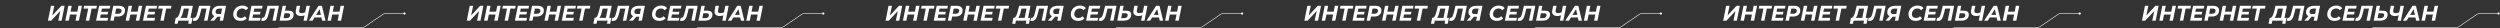
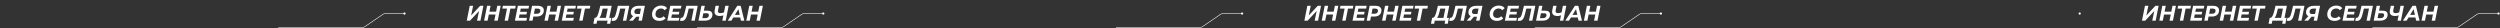
<svg xmlns="http://www.w3.org/2000/svg" width="4723" height="53" viewBox="0 0 4723 53" fill="none">
  <rect x="0" y="0" width="4723" height="53" fill="#333333" stroke="none" />
-   <path d="M1673.01 39L1678.61 11H1685.01L1681.29 29.24L1698.29 11H1704.45L1698.85 39H1692.45L1696.21 20.8L1679.17 39H1673.01ZM1730.62 11H1737.1L1731.5 39H1725.02L1730.62 11ZM1712.34 39H1705.82L1711.42 11H1717.94L1712.34 39ZM1727.82 27.52H1714.18L1715.26 22.04H1728.9L1727.82 27.52ZM1744.56 39L1749.32 14.8L1750.48 16.28H1740.2L1741.24 11H1765.52L1764.48 16.28H1753.96L1755.72 14.8L1750.96 39H1744.56ZM1773.31 22.28H1786.79L1785.79 27.32H1772.31L1773.31 22.28ZM1771.47 33.8H1786.75L1785.67 39H1763.99L1769.59 11H1790.75L1789.67 16.2H1774.99L1771.47 33.8ZM1790.74 39L1796.34 11H1807.66C1811.15 11 1813.85 11.773 1815.74 13.32C1817.66 14.84 1818.62 16.973 1818.62 19.72C1818.62 22.067 1818.07 24.12 1816.98 25.88C1815.89 27.613 1814.31 28.947 1812.26 29.88C1810.23 30.813 1807.82 31.28 1805.02 31.28H1795.94L1799.38 28.32L1797.26 39H1790.74ZM1799.22 29.08L1796.94 26H1805.3C1807.43 26 1809.09 25.52 1810.26 24.56C1811.46 23.573 1812.06 22.147 1812.06 20.28C1812.06 18.92 1811.61 17.92 1810.7 17.28C1809.79 16.613 1808.51 16.28 1806.86 16.28H1798.98L1802.42 13.12L1799.22 29.08ZM1844.61 11H1851.09L1845.49 39H1839.01L1844.61 11ZM1826.33 39H1819.81L1825.41 11H1831.93L1826.33 39ZM1841.81 27.52H1828.17L1829.25 22.04H1842.89L1841.81 27.52ZM1861.82 22.28H1875.3L1874.3 27.32H1860.82L1861.82 22.28ZM1859.98 33.8H1875.26L1874.18 39H1852.5L1858.1 11H1879.26L1878.18 16.2H1863.5L1859.98 33.8ZM1885.46 39L1890.22 14.8L1891.38 16.28H1881.1L1882.14 11H1906.42L1905.38 16.28H1894.86L1896.62 14.8L1891.86 39H1885.46ZM1935.33 36.12L1939.29 16.28H1929.73L1928.69 20.6C1928.29 22.333 1927.87 23.973 1927.41 25.52C1926.99 27.04 1926.52 28.427 1926.01 29.68C1925.51 30.933 1924.93 32 1924.29 32.88C1923.68 33.76 1922.99 34.387 1922.21 34.76L1915.05 33.72C1916.01 33.747 1916.89 33.4 1917.69 32.68C1918.49 31.96 1919.21 30.96 1919.85 29.68C1920.52 28.373 1921.12 26.853 1921.65 25.12C1922.21 23.387 1922.73 21.52 1923.21 19.52L1925.25 11H1946.77L1941.73 36.12H1935.33ZM1912.17 44.8L1914.41 33.72H1946.17L1943.93 44.8H1937.93L1939.09 39H1919.33L1918.17 44.8H1912.17ZM1949.7 39.48C1949.14 39.48 1948.6 39.44 1948.1 39.36C1947.59 39.28 1947.06 39.173 1946.5 39.04L1947.98 33.6C1948.32 33.68 1948.68 33.72 1949.06 33.72C1950.07 33.72 1950.95 33.36 1951.7 32.64C1952.44 31.92 1953.14 30.733 1953.78 29.08C1954.44 27.4 1955.1 25.16 1955.74 22.36L1958.46 11H1979.98L1974.38 39H1967.98L1972.82 14.8L1973.98 16.28H1961.62L1963.3 14.72L1961.34 23.04C1960.62 26.133 1959.88 28.733 1959.14 30.84C1958.42 32.92 1957.6 34.6 1956.7 35.88C1955.82 37.133 1954.8 38.053 1953.66 38.64C1952.51 39.2 1951.19 39.48 1949.7 39.48ZM1997.49 39L1999.25 30.16L2000.57 31.56H1992.89C1989.72 31.56 1987.26 30.813 1985.53 29.32C1983.82 27.827 1982.97 25.76 1982.97 23.12C1982.97 20.64 1983.57 18.507 1984.77 16.72C1985.97 14.907 1987.64 13.507 1989.77 12.52C1991.93 11.507 1994.42 11 1997.25 11H2009.49L2003.89 39H1997.49ZM1979.69 39L1988.69 28.96H1995.53L1986.85 39H1979.69ZM1999.69 28.08L2002.37 14.6L2003.61 16.28H1996.49C1995.05 16.28 1993.82 16.52 1992.81 17C1991.8 17.48 1991.01 18.187 1990.45 19.12C1989.92 20.027 1989.65 21.12 1989.65 22.4C1989.65 23.707 1990.04 24.707 1990.81 25.4C1991.58 26.093 1992.76 26.44 1994.33 26.44H2001.57L1999.69 28.08ZM2036.83 39.48C2033.98 39.48 2031.51 38.973 2029.43 37.96C2027.38 36.92 2025.79 35.493 2024.67 33.68C2023.55 31.84 2022.99 29.72 2022.99 27.32C2022.99 24.947 2023.4 22.733 2024.23 20.68C2025.08 18.627 2026.27 16.853 2027.79 15.36C2029.34 13.84 2031.16 12.653 2033.27 11.8C2035.4 10.947 2037.78 10.52 2040.39 10.52C2042.9 10.52 2045.11 10.947 2047.03 11.8C2048.95 12.653 2050.4 13.88 2051.39 15.48L2046.71 19.32C2045.99 18.253 2045.07 17.44 2043.95 16.88C2042.83 16.32 2041.5 16.04 2039.95 16.04C2038.38 16.04 2036.95 16.32 2035.67 16.88C2034.39 17.413 2033.28 18.187 2032.35 19.2C2031.44 20.187 2030.75 21.347 2030.27 22.68C2029.79 24.013 2029.55 25.427 2029.55 26.92C2029.55 28.333 2029.86 29.573 2030.47 30.64C2031.08 31.68 2031.98 32.493 2033.15 33.08C2034.32 33.667 2035.74 33.96 2037.39 33.96C2038.83 33.96 2040.18 33.707 2041.43 33.2C2042.68 32.667 2043.82 31.84 2044.83 30.72L2048.67 34.64C2047.2 36.347 2045.46 37.587 2043.43 38.36C2041.43 39.107 2039.23 39.48 2036.83 39.48ZM2061.16 22.28H2074.64L2073.64 27.32H2060.16L2061.16 22.28ZM2059.32 33.8H2074.6L2073.52 39H2051.84L2057.44 11H2078.6L2077.52 16.2H2062.84L2059.32 33.8ZM2079.03 39.48C2078.47 39.48 2077.94 39.44 2077.43 39.36C2076.93 39.28 2076.39 39.173 2075.83 39.04L2077.31 33.6C2077.66 33.68 2078.02 33.72 2078.39 33.72C2079.41 33.72 2080.29 33.36 2081.03 32.64C2081.78 31.92 2082.47 30.733 2083.11 29.08C2083.78 27.4 2084.43 25.16 2085.07 22.36L2087.79 11H2109.31L2103.71 39H2097.31L2102.15 14.8L2103.31 16.28H2090.95L2092.63 14.72L2090.67 23.04C2089.95 26.133 2089.22 28.733 2088.47 30.84C2087.75 32.92 2086.94 34.6 2086.03 35.88C2085.15 37.133 2084.14 38.053 2082.99 38.64C2081.85 39.2 2080.53 39.48 2079.03 39.48ZM2127.79 20.2C2134 20.2 2137.11 22.747 2137.11 27.84C2137.11 30.08 2136.55 32.04 2135.43 33.72C2134.31 35.4 2132.71 36.707 2130.63 37.64C2128.57 38.547 2126.16 39 2123.39 39H2110.75L2116.35 11H2122.75L2120.91 20.2H2127.79ZM2123.95 34.2C2125.25 34.2 2126.39 33.973 2127.35 33.52C2128.33 33.04 2129.09 32.373 2129.63 31.52C2130.16 30.667 2130.43 29.68 2130.43 28.56C2130.43 27.307 2130.07 26.4 2129.35 25.84C2128.65 25.28 2127.53 25 2125.99 25H2119.95L2118.11 34.2H2123.95ZM2159.02 28.64C2157.5 29.2 2156.09 29.613 2154.78 29.88C2153.5 30.12 2152.32 30.24 2151.22 30.24C2147.38 30.24 2144.6 29.307 2142.86 27.44C2141.16 25.547 2140.65 22.907 2141.34 19.52L2143.02 11H2149.42L2147.74 19.28C2147.37 21.2 2147.57 22.613 2148.34 23.52C2149.12 24.4 2150.41 24.84 2152.22 24.84C2153.56 24.84 2154.84 24.68 2156.06 24.36C2157.32 24.04 2158.49 23.613 2159.58 23.08L2159.02 28.64ZM2155.82 39L2161.42 11H2167.82L2162.22 39H2155.82ZM2166.02 39L2184.1 11H2190.54L2197.42 39H2190.94L2185.5 14.2H2188.06L2172.94 39H2166.02ZM2173.5 33L2176.14 28.08H2190.58L2191.34 33H2173.5ZM2225.94 11H2232.42L2226.82 39H2220.34L2225.94 11ZM2207.66 39H2201.14L2206.74 11H2213.26L2207.66 39ZM2223.14 27.52H2209.5L2210.58 22.04H2224.22L2223.14 27.52Z" fill="white" />
  <path d="M2108.25 52.361H2265.66C2267.68 52.361 2269.64 51.753 2271.31 50.617L2305.7 27.105C2307.36 25.969 2309.33 25.361 2311.34 25.361H2347.75" stroke="white" />
  <circle cx="2346.56" cy="25.555" r="2.055" fill="white" />
  <path d="M2464.22 39L2469.82 11H2476.22L2472.5 29.24L2489.5 11H2495.66L2490.06 39H2483.66L2487.42 20.8L2470.38 39H2464.22ZM2521.83 11H2528.31L2522.71 39H2516.23L2521.83 11ZM2503.55 39H2497.03L2502.63 11H2509.15L2503.55 39ZM2519.03 27.52H2505.39L2506.47 22.04H2520.11L2519.03 27.52ZM2535.76 39L2540.52 14.8L2541.68 16.28H2531.4L2532.44 11H2556.72L2555.68 16.28H2545.16L2546.92 14.8L2542.16 39H2535.76ZM2564.51 22.28H2577.99L2576.99 27.32H2563.51L2564.51 22.28ZM2562.67 33.8H2577.95L2576.87 39H2555.19L2560.79 11H2581.95L2580.87 16.2H2566.19L2562.67 33.8ZM2581.95 39L2587.55 11H2598.87C2602.36 11 2605.05 11.773 2606.95 13.32C2608.87 14.84 2609.83 16.973 2609.83 19.72C2609.83 22.067 2609.28 24.12 2608.19 25.88C2607.09 27.613 2605.52 28.947 2603.47 29.88C2601.44 30.813 2599.03 31.28 2596.23 31.28H2587.15L2590.59 28.32L2588.47 39H2581.95ZM2590.43 29.08L2588.15 26H2596.51C2598.64 26 2600.29 25.52 2601.47 24.56C2602.67 23.573 2603.27 22.147 2603.27 20.28C2603.27 18.92 2602.81 17.92 2601.91 17.28C2601 16.613 2599.72 16.28 2598.07 16.28H2590.19L2593.63 13.12L2590.43 29.08ZM2635.81 11H2642.29L2636.69 39H2630.21L2635.81 11ZM2617.53 39H2611.01L2616.61 11H2623.13L2617.53 39ZM2633.01 27.52H2619.37L2620.45 22.04H2634.09L2633.01 27.52ZM2653.03 22.28H2666.51L2665.51 27.32H2652.03L2653.03 22.28ZM2651.19 33.8H2666.47L2665.39 39H2643.71L2649.31 11H2670.47L2669.39 16.2H2654.71L2651.19 33.8ZM2676.66 39L2681.42 14.8L2682.58 16.28H2672.3L2673.34 11H2697.62L2696.58 16.28H2686.06L2687.82 14.8L2683.06 39H2676.66ZM2726.54 36.12L2730.5 16.28H2720.94L2719.9 20.6C2719.5 22.333 2719.07 23.973 2718.62 25.52C2718.19 27.04 2717.73 28.427 2717.22 29.68C2716.71 30.933 2716.14 32 2715.5 32.88C2714.89 33.76 2714.19 34.387 2713.42 34.76L2706.26 33.72C2707.22 33.747 2708.1 33.4 2708.9 32.68C2709.7 31.96 2710.42 30.96 2711.06 29.68C2711.73 28.373 2712.33 26.853 2712.86 25.12C2713.42 23.387 2713.94 21.52 2714.42 19.52L2716.46 11H2737.98L2732.94 36.12H2726.54ZM2703.38 44.8L2705.62 33.72H2737.38L2735.14 44.8H2729.14L2730.3 39H2710.54L2709.38 44.8H2703.38ZM2740.9 39.48C2740.34 39.48 2739.81 39.44 2739.3 39.36C2738.8 39.28 2738.26 39.173 2737.7 39.04L2739.18 33.6C2739.53 33.68 2739.89 33.72 2740.26 33.72C2741.28 33.72 2742.16 33.36 2742.9 32.64C2743.65 31.92 2744.34 30.733 2744.98 29.08C2745.65 27.4 2746.3 25.16 2746.94 22.36L2749.66 11H2771.18L2765.58 39H2759.18L2764.02 14.8L2765.18 16.28H2752.82L2754.5 14.72L2752.54 23.04C2751.82 26.133 2751.09 28.733 2750.34 30.84C2749.62 32.92 2748.81 34.6 2747.9 35.88C2747.02 37.133 2746.01 38.053 2744.86 38.64C2743.72 39.2 2742.4 39.48 2740.9 39.48ZM2788.7 39L2790.46 30.16L2791.78 31.56H2784.1C2780.92 31.56 2778.47 30.813 2776.74 29.32C2775.03 27.827 2774.18 25.76 2774.18 23.12C2774.18 20.64 2774.78 18.507 2775.98 16.72C2777.18 14.907 2778.84 13.507 2780.98 12.52C2783.14 11.507 2785.63 11 2788.46 11H2800.7L2795.1 39H2788.7ZM2770.9 39L2779.9 28.96H2786.74L2778.06 39H2770.9ZM2790.9 28.08L2793.58 14.6L2794.82 16.28H2787.7C2786.26 16.28 2785.03 16.52 2784.02 17C2783 17.48 2782.22 18.187 2781.66 19.12C2781.12 20.027 2780.86 21.12 2780.86 22.4C2780.86 23.707 2781.24 24.707 2782.02 25.4C2782.79 26.093 2783.96 26.44 2785.54 26.44H2792.78L2790.9 28.08ZM2828.04 39.48C2825.18 39.48 2822.72 38.973 2820.64 37.96C2818.58 36.92 2817 35.493 2815.88 33.68C2814.76 31.84 2814.2 29.72 2814.2 27.32C2814.2 24.947 2814.61 22.733 2815.44 20.68C2816.29 18.627 2817.48 16.853 2819 15.36C2820.54 13.84 2822.37 12.653 2824.48 11.8C2826.61 10.947 2828.98 10.52 2831.6 10.52C2834.1 10.52 2836.32 10.947 2838.24 11.8C2840.16 12.653 2841.61 13.88 2842.6 15.48L2837.92 19.32C2837.2 18.253 2836.28 17.44 2835.16 16.88C2834.04 16.32 2832.7 16.04 2831.16 16.04C2829.58 16.04 2828.16 16.32 2826.88 16.88C2825.6 17.413 2824.49 18.187 2823.56 19.2C2822.65 20.187 2821.96 21.347 2821.48 22.68C2821 24.013 2820.76 25.427 2820.76 26.92C2820.76 28.333 2821.06 29.573 2821.68 30.64C2822.29 31.68 2823.18 32.493 2824.36 33.08C2825.53 33.667 2826.94 33.96 2828.6 33.96C2830.04 33.96 2831.38 33.707 2832.64 33.2C2833.89 32.667 2835.02 31.84 2836.04 30.72L2839.88 34.64C2838.41 36.347 2836.66 37.587 2834.64 38.36C2832.64 39.107 2830.44 39.48 2828.04 39.48ZM2852.36 22.28H2865.84L2864.84 27.32H2851.36L2852.36 22.28ZM2850.52 33.8H2865.8L2864.72 39H2843.04L2848.64 11H2869.8L2868.72 16.2H2854.04L2850.52 33.8ZM2870.24 39.48C2869.68 39.48 2869.14 39.44 2868.64 39.36C2868.13 39.28 2867.6 39.173 2867.04 39.04L2868.52 33.6C2868.86 33.68 2869.22 33.72 2869.6 33.72C2870.61 33.72 2871.49 33.36 2872.24 32.64C2872.98 31.92 2873.68 30.733 2874.32 29.08C2874.98 27.4 2875.64 25.16 2876.28 22.36L2879 11H2900.52L2894.92 39H2888.52L2893.36 14.8L2894.52 16.28H2882.16L2883.84 14.72L2881.88 23.04C2881.16 26.133 2880.42 28.733 2879.68 30.84C2878.96 32.92 2878.14 34.6 2877.24 35.88C2876.36 37.133 2875.34 38.053 2874.2 38.64C2873.05 39.2 2871.73 39.48 2870.24 39.48ZM2918.99 20.2C2925.2 20.2 2928.31 22.747 2928.31 27.84C2928.31 30.08 2927.75 32.04 2926.63 33.72C2925.51 35.4 2923.91 36.707 2921.83 37.64C2919.78 38.547 2917.36 39 2914.59 39H2901.95L2907.55 11H2913.95L2912.11 20.2H2918.99ZM2915.15 34.2C2916.46 34.2 2917.59 33.973 2918.55 33.52C2919.54 33.04 2920.3 32.373 2920.83 31.52C2921.36 30.667 2921.63 29.68 2921.63 28.56C2921.63 27.307 2921.27 26.4 2920.55 25.84C2919.86 25.28 2918.74 25 2917.19 25H2911.15L2909.31 34.2H2915.15ZM2950.23 28.64C2948.71 29.2 2947.29 29.613 2945.99 29.88C2944.71 30.12 2943.52 30.24 2942.43 30.24C2938.59 30.24 2935.8 29.307 2934.07 27.44C2932.36 25.547 2931.85 22.907 2932.55 19.52L2934.23 11H2940.63L2938.95 19.28C2938.57 21.2 2938.77 22.613 2939.55 23.52C2940.32 24.4 2941.61 24.84 2943.43 24.84C2944.76 24.84 2946.04 24.68 2947.27 24.36C2948.52 24.04 2949.69 23.613 2950.79 23.08L2950.23 28.64ZM2947.03 39L2952.63 11H2959.03L2953.43 39H2947.03ZM2957.23 39L2975.31 11H2981.75L2988.63 39H2982.15L2976.71 14.2H2979.27L2964.15 39H2957.23ZM2964.71 33L2967.35 28.08H2981.79L2982.55 33H2964.71ZM3017.14 11H3023.62L3018.02 39H3011.54L3017.14 11ZM2998.86 39H2992.34L2997.94 11H3004.46L2998.86 39ZM3014.34 27.52H3000.7L3001.78 22.04H3015.42L3014.34 27.52Z" fill="white" />
  <path d="M2899.46 52.361H3056.87C3058.88 52.361 3060.85 51.753 3062.51 50.617L3096.91 27.105C3098.57 25.969 3100.54 25.361 3102.55 25.361H3138.96" stroke="white" />
  <circle cx="3137.76" cy="25.555" r="2.055" fill="white" />
-   <path d="M3255.42 39L3261.02 11H3267.42L3263.7 29.24L3280.7 11H3286.86L3281.26 39H3274.86L3278.62 20.8L3261.58 39H3255.42ZM3313.03 11H3319.51L3313.91 39H3307.43L3313.03 11ZM3294.75 39H3288.23L3293.83 11H3300.35L3294.75 39ZM3310.23 27.52H3296.59L3297.67 22.04H3311.31L3310.23 27.52ZM3326.97 39L3331.73 14.8L3332.89 16.28H3322.61L3323.65 11H3347.93L3346.89 16.28H3336.37L3338.13 14.8L3333.37 39H3326.97ZM3355.72 22.28H3369.2L3368.2 27.32H3354.72L3355.72 22.28ZM3353.88 33.8H3369.16L3368.08 39H3346.4L3352 11H3373.16L3372.08 16.2H3357.4L3353.88 33.8ZM3373.15 39L3378.75 11H3390.07C3393.56 11 3396.26 11.773 3398.15 13.32C3400.07 14.84 3401.03 16.973 3401.03 19.72C3401.03 22.067 3400.48 24.12 3399.39 25.88C3398.3 27.613 3396.72 28.947 3394.67 29.88C3392.64 30.813 3390.23 31.28 3387.43 31.28H3378.35L3381.79 28.32L3379.67 39H3373.15ZM3381.63 29.08L3379.35 26H3387.71C3389.84 26 3391.5 25.52 3392.67 24.56C3393.87 23.573 3394.47 22.147 3394.47 20.28C3394.47 18.92 3394.02 17.92 3393.11 17.28C3392.2 16.613 3390.92 16.28 3389.27 16.28H3381.39L3384.83 13.12L3381.63 29.08ZM3427.02 11H3433.5L3427.9 39H3421.42L3427.02 11ZM3408.74 39H3402.22L3407.82 11H3414.34L3408.74 39ZM3424.22 27.52H3410.58L3411.66 22.04H3425.3L3424.22 27.52ZM3444.23 22.28H3457.71L3456.71 27.32H3443.23L3444.23 22.28ZM3442.39 33.8H3457.67L3456.59 39H3434.91L3440.51 11H3461.67L3460.59 16.2H3445.91L3442.39 33.8ZM3467.87 39L3472.63 14.8L3473.79 16.28H3463.51L3464.55 11H3488.83L3487.79 16.28H3477.27L3479.03 14.8L3474.27 39H3467.87ZM3517.74 36.12L3521.7 16.28H3512.14L3511.1 20.6C3510.7 22.333 3510.28 23.973 3509.82 25.52C3509.4 27.04 3508.93 28.427 3508.42 29.68C3507.92 30.933 3507.34 32 3506.7 32.88C3506.09 33.76 3505.4 34.387 3504.62 34.76L3497.46 33.72C3498.42 33.747 3499.3 33.4 3500.1 32.68C3500.9 31.96 3501.62 30.96 3502.26 29.68C3502.93 28.373 3503.53 26.853 3504.06 25.12C3504.62 23.387 3505.14 21.52 3505.62 19.52L3507.66 11H3529.18L3524.14 36.12H3517.74ZM3494.58 44.8L3496.82 33.72H3528.58L3526.34 44.8H3520.34L3521.5 39H3501.74L3500.58 44.8H3494.58ZM3532.11 39.48C3531.55 39.48 3531.01 39.44 3530.51 39.36C3530 39.28 3529.47 39.173 3528.91 39.04L3530.39 33.6C3530.73 33.68 3531.09 33.72 3531.47 33.72C3532.48 33.72 3533.36 33.36 3534.11 32.64C3534.85 31.92 3535.55 30.733 3536.19 29.08C3536.85 27.4 3537.51 25.16 3538.15 22.36L3540.87 11H3562.39L3556.79 39H3550.39L3555.23 14.8L3556.39 16.28H3544.03L3545.71 14.72L3543.75 23.04C3543.03 26.133 3542.29 28.733 3541.55 30.84C3540.83 32.92 3540.01 34.6 3539.11 35.88C3538.23 37.133 3537.21 38.053 3536.07 38.64C3534.92 39.2 3533.6 39.48 3532.11 39.48ZM3579.9 39L3581.66 30.16L3582.98 31.56H3575.3C3572.13 31.56 3569.67 30.813 3567.94 29.32C3566.23 27.827 3565.38 25.76 3565.38 23.12C3565.38 20.64 3565.98 18.507 3567.18 16.72C3568.38 14.907 3570.05 13.507 3572.18 12.52C3574.34 11.507 3576.83 11 3579.66 11H3591.9L3586.3 39H3579.9ZM3562.1 39L3571.1 28.96H3577.94L3569.26 39H3562.1ZM3582.1 28.08L3584.78 14.6L3586.02 16.28H3578.9C3577.46 16.28 3576.23 16.52 3575.22 17C3574.21 17.48 3573.42 18.187 3572.86 19.12C3572.33 20.027 3572.06 21.12 3572.06 22.4C3572.06 23.707 3572.45 24.707 3573.22 25.4C3573.99 26.093 3575.17 26.44 3576.74 26.44H3583.98L3582.1 28.08ZM3619.24 39.48C3616.39 39.48 3613.92 38.973 3611.84 37.96C3609.79 36.92 3608.2 35.493 3607.08 33.68C3605.96 31.84 3605.4 29.72 3605.4 27.32C3605.4 24.947 3605.81 22.733 3606.64 20.68C3607.49 18.627 3608.68 16.853 3610.2 15.36C3611.75 13.84 3613.57 12.653 3615.68 11.8C3617.81 10.947 3620.19 10.52 3622.8 10.52C3625.31 10.52 3627.52 10.947 3629.44 11.8C3631.36 12.653 3632.81 13.88 3633.8 15.48L3629.12 19.32C3628.4 18.253 3627.48 17.44 3626.36 16.88C3625.24 16.32 3623.91 16.04 3622.36 16.04C3620.79 16.04 3619.36 16.32 3618.08 16.88C3616.8 17.413 3615.69 18.187 3614.76 19.2C3613.85 20.187 3613.16 21.347 3612.68 22.68C3612.2 24.013 3611.96 25.427 3611.96 26.92C3611.96 28.333 3612.27 29.573 3612.88 30.64C3613.49 31.68 3614.39 32.493 3615.56 33.08C3616.73 33.667 3618.15 33.96 3619.8 33.96C3621.24 33.96 3622.59 33.707 3623.84 33.2C3625.09 32.667 3626.23 31.84 3627.24 30.72L3631.08 34.64C3629.61 36.347 3627.87 37.587 3625.84 38.36C3623.84 39.107 3621.64 39.48 3619.24 39.48ZM3643.57 22.28H3657.05L3656.05 27.32H3642.57L3643.57 22.28ZM3641.73 33.8H3657.01L3655.93 39H3634.25L3639.85 11H3661.01L3659.93 16.2H3645.25L3641.73 33.8ZM3661.44 39.48C3660.88 39.48 3660.35 39.44 3659.84 39.36C3659.34 39.28 3658.8 39.173 3658.24 39.04L3659.72 33.6C3660.07 33.68 3660.43 33.72 3660.8 33.72C3661.82 33.72 3662.7 33.36 3663.44 32.64C3664.19 31.92 3664.88 30.733 3665.52 29.08C3666.19 27.4 3666.84 25.16 3667.48 22.36L3670.2 11H3691.72L3686.12 39H3679.72L3684.56 14.8L3685.72 16.28H3673.36L3675.04 14.72L3673.08 23.04C3672.36 26.133 3671.63 28.733 3670.88 30.84C3670.16 32.92 3669.35 34.6 3668.44 35.88C3667.56 37.133 3666.55 38.053 3665.4 38.64C3664.26 39.2 3662.94 39.48 3661.44 39.48ZM3710.2 20.2C3716.41 20.2 3719.52 22.747 3719.52 27.84C3719.52 30.08 3718.96 32.04 3717.84 33.72C3716.72 35.4 3715.12 36.707 3713.04 37.64C3710.98 38.547 3708.57 39 3705.8 39H3693.16L3698.76 11H3705.16L3703.32 20.2H3710.2ZM3706.36 34.2C3707.66 34.2 3708.8 33.973 3709.76 33.52C3710.74 33.04 3711.5 32.373 3712.04 31.52C3712.57 30.667 3712.84 29.68 3712.84 28.56C3712.84 27.307 3712.48 26.4 3711.76 25.84C3711.06 25.28 3709.94 25 3708.4 25H3702.36L3700.52 34.2H3706.36ZM3741.43 28.64C3739.91 29.2 3738.5 29.613 3737.19 29.88C3735.91 30.12 3734.73 30.24 3733.63 30.24C3729.79 30.24 3727.01 29.307 3725.27 27.44C3723.57 25.547 3723.06 22.907 3723.75 19.52L3725.43 11H3731.83L3730.15 19.28C3729.78 21.2 3729.98 22.613 3730.75 23.52C3731.53 24.4 3732.82 24.84 3734.63 24.84C3735.97 24.84 3737.25 24.68 3738.47 24.36C3739.73 24.04 3740.9 23.613 3741.99 23.08L3741.43 28.64ZM3738.23 39L3743.83 11H3750.23L3744.63 39H3738.23ZM3748.43 39L3766.51 11H3772.95L3779.83 39H3773.35L3767.91 14.2H3770.47L3755.35 39H3748.43ZM3755.91 33L3758.55 28.08H3772.99L3773.75 33H3755.91ZM3808.35 11H3814.83L3809.23 39H3802.75L3808.35 11ZM3790.07 39H3783.55L3789.15 11H3795.67L3790.07 39ZM3805.55 27.52H3791.91L3792.99 22.04H3806.63L3805.55 27.52Z" fill="white" />
-   <path d="M3690.66 52.361H3848.07C3850.09 52.361 3852.05 51.753 3853.72 50.617L3888.11 27.105C3889.77 25.969 3891.74 25.361 3893.75 25.361H3930.16" stroke="white" />
  <circle cx="3928.97" cy="25.555" r="2.055" fill="white" />
  <path d="M4046.63 39L4052.23 11H4058.63L4054.91 29.24L4071.91 11H4078.07L4072.47 39H4066.07L4069.83 20.8L4052.79 39H4046.63ZM4104.24 11H4110.72L4105.12 39H4098.64L4104.24 11ZM4085.96 39H4079.44L4085.04 11H4091.56L4085.96 39ZM4101.44 27.52H4087.8L4088.88 22.04H4102.52L4101.44 27.52ZM4118.17 39L4122.93 14.8L4124.09 16.28H4113.81L4114.85 11H4139.13L4138.09 16.28H4127.57L4129.33 14.8L4124.57 39H4118.17ZM4146.92 22.28H4160.4L4159.4 27.32H4145.92L4146.92 22.28ZM4145.08 33.8H4160.36L4159.28 39H4137.6L4143.2 11H4164.36L4163.28 16.2H4148.6L4145.08 33.8ZM4164.36 39L4169.96 11H4181.28C4184.77 11 4187.46 11.773 4189.36 13.32C4191.28 14.84 4192.24 16.973 4192.24 19.72C4192.24 22.067 4191.69 24.12 4190.6 25.88C4189.5 27.613 4187.93 28.947 4185.88 29.88C4183.85 30.813 4181.44 31.28 4178.64 31.28H4169.56L4173 28.32L4170.88 39H4164.36ZM4172.84 29.08L4170.56 26H4178.92C4181.05 26 4182.7 25.52 4183.88 24.56C4185.08 23.573 4185.68 22.147 4185.68 20.28C4185.68 18.92 4185.22 17.92 4184.32 17.28C4183.41 16.613 4182.13 16.28 4180.48 16.28H4172.6L4176.04 13.12L4172.84 29.08ZM4218.22 11H4224.7L4219.1 39H4212.62L4218.22 11ZM4199.94 39H4193.42L4199.02 11H4205.54L4199.94 39ZM4215.42 27.52H4201.78L4202.86 22.04H4216.5L4215.42 27.52ZM4235.44 22.28H4248.92L4247.92 27.32H4234.44L4235.44 22.28ZM4233.6 33.8H4248.88L4247.8 39H4226.12L4231.72 11H4252.88L4251.8 16.2H4237.12L4233.6 33.8ZM4259.07 39L4263.83 14.8L4264.99 16.28H4254.71L4255.75 11H4280.03L4278.99 16.28H4268.47L4270.23 14.8L4265.47 39H4259.07ZM4308.95 36.12L4312.91 16.28H4303.35L4302.31 20.6C4301.91 22.333 4301.48 23.973 4301.03 25.52C4300.6 27.04 4300.14 28.427 4299.63 29.68C4299.12 30.933 4298.55 32 4297.91 32.88C4297.3 33.76 4296.6 34.387 4295.83 34.76L4288.67 33.72C4289.63 33.747 4290.51 33.4 4291.31 32.68C4292.11 31.96 4292.83 30.96 4293.47 29.68C4294.14 28.373 4294.74 26.853 4295.27 25.12C4295.83 23.387 4296.35 21.52 4296.83 19.52L4298.87 11H4320.39L4315.35 36.12H4308.95ZM4285.79 44.8L4288.03 33.72H4319.79L4317.55 44.8H4311.55L4312.71 39H4292.95L4291.79 44.8H4285.79ZM4323.31 39.48C4322.75 39.48 4322.22 39.44 4321.71 39.36C4321.21 39.28 4320.67 39.173 4320.11 39.04L4321.59 33.6C4321.94 33.68 4322.3 33.72 4322.67 33.72C4323.69 33.72 4324.57 33.36 4325.31 32.64C4326.06 31.92 4326.75 30.733 4327.39 29.08C4328.06 27.4 4328.71 25.16 4329.35 22.36L4332.07 11H4353.59L4347.99 39H4341.59L4346.43 14.8L4347.59 16.28H4335.23L4336.91 14.72L4334.95 23.04C4334.23 26.133 4333.5 28.733 4332.75 30.84C4332.03 32.92 4331.22 34.6 4330.31 35.88C4329.43 37.133 4328.42 38.053 4327.27 38.64C4326.13 39.2 4324.81 39.48 4323.31 39.48ZM4371.1 39L4372.86 30.16L4374.18 31.56H4366.5C4363.33 31.56 4360.88 30.813 4359.14 29.32C4357.44 27.827 4356.58 25.76 4356.58 23.12C4356.58 20.64 4357.18 18.507 4358.38 16.72C4359.58 14.907 4361.25 13.507 4363.38 12.52C4365.54 11.507 4368.04 11 4370.86 11H4383.1L4377.5 39H4371.1ZM4353.3 39L4362.3 28.96H4369.14L4360.46 39H4353.3ZM4373.3 28.08L4375.98 14.6L4377.22 16.28H4370.1C4368.66 16.28 4367.44 16.52 4366.42 17C4365.41 17.48 4364.62 18.187 4364.06 19.12C4363.53 20.027 4363.26 21.12 4363.26 22.4C4363.26 23.707 4363.65 24.707 4364.42 25.4C4365.2 26.093 4366.37 26.44 4367.94 26.44H4375.18L4373.3 28.08ZM4410.45 39.48C4407.59 39.48 4405.13 38.973 4403.05 37.96C4400.99 36.92 4399.41 35.493 4398.29 33.68C4397.17 31.84 4396.61 29.72 4396.61 27.32C4396.61 24.947 4397.02 22.733 4397.85 20.68C4398.7 18.627 4399.89 16.853 4401.41 15.36C4402.95 13.84 4404.78 12.653 4406.89 11.8C4409.02 10.947 4411.39 10.52 4414.01 10.52C4416.51 10.52 4418.73 10.947 4420.65 11.8C4422.57 12.653 4424.02 13.88 4425.01 15.48L4420.33 19.32C4419.61 18.253 4418.69 17.44 4417.57 16.88C4416.45 16.32 4415.11 16.04 4413.57 16.04C4411.99 16.04 4410.57 16.32 4409.29 16.88C4408.01 17.413 4406.9 18.187 4405.97 19.2C4405.06 20.187 4404.37 21.347 4403.89 22.68C4403.41 24.013 4403.17 25.427 4403.17 26.92C4403.17 28.333 4403.47 29.573 4404.09 30.64C4404.7 31.68 4405.59 32.493 4406.77 33.08C4407.94 33.667 4409.35 33.96 4411.01 33.96C4412.45 33.96 4413.79 33.707 4415.05 33.2C4416.3 32.667 4417.43 31.84 4418.45 30.72L4422.29 34.64C4420.82 36.347 4419.07 37.587 4417.05 38.36C4415.05 39.107 4412.85 39.48 4410.45 39.48ZM4434.77 22.28H4448.25L4447.25 27.32H4433.77L4434.77 22.28ZM4432.93 33.8H4448.21L4447.13 39H4425.45L4431.05 11H4452.21L4451.13 16.2H4436.45L4432.93 33.8ZM4452.65 39.48C4452.09 39.48 4451.55 39.44 4451.05 39.36C4450.54 39.28 4450.01 39.173 4449.45 39.04L4450.93 33.6C4451.27 33.68 4451.63 33.72 4452.01 33.72C4453.02 33.72 4453.9 33.36 4454.65 32.64C4455.39 31.92 4456.09 30.733 4456.73 29.08C4457.39 27.4 4458.05 25.16 4458.69 22.36L4461.41 11H4482.93L4477.33 39H4470.93L4475.77 14.8L4476.93 16.28H4464.57L4466.25 14.72L4464.29 23.04C4463.57 26.133 4462.83 28.733 4462.09 30.84C4461.37 32.92 4460.55 34.6 4459.65 35.88C4458.77 37.133 4457.75 38.053 4456.61 38.64C4455.46 39.2 4454.14 39.48 4452.65 39.48ZM4501.4 20.2C4507.61 20.2 4510.72 22.747 4510.72 27.84C4510.72 30.08 4510.16 32.04 4509.04 33.72C4507.92 35.4 4506.32 36.707 4504.24 37.64C4502.19 38.547 4499.77 39 4497 39H4484.36L4489.96 11H4496.36L4494.52 20.2H4501.4ZM4497.56 34.2C4498.87 34.2 4500 33.973 4500.96 33.52C4501.95 33.04 4502.71 32.373 4503.24 31.52C4503.77 30.667 4504.04 29.68 4504.04 28.56C4504.04 27.307 4503.68 26.4 4502.96 25.84C4502.27 25.28 4501.15 25 4499.6 25H4493.56L4491.72 34.2H4497.56ZM4532.64 28.64C4531.12 29.2 4529.7 29.613 4528.4 29.88C4527.12 30.12 4525.93 30.24 4524.84 30.24C4521 30.24 4518.21 29.307 4516.48 27.44C4514.77 25.547 4514.26 22.907 4514.96 19.52L4516.64 11H4523.04L4521.36 19.28C4520.98 21.2 4521.18 22.613 4521.96 23.52C4522.73 24.4 4524.02 24.84 4525.84 24.84C4527.17 24.84 4528.45 24.68 4529.68 24.36C4530.93 24.04 4532.1 23.613 4533.2 23.08L4532.64 28.64ZM4529.44 39L4535.04 11H4541.44L4535.84 39H4529.44ZM4539.64 39L4557.72 11H4564.16L4571.04 39H4564.56L4559.12 14.2H4561.68L4546.56 39H4539.64ZM4547.12 33L4549.76 28.08H4564.2L4564.96 33H4547.12ZM4599.55 11H4606.03L4600.43 39H4593.95L4599.55 11ZM4581.27 39H4574.75L4580.35 11H4586.87L4581.27 39ZM4596.75 27.52H4583.11L4584.19 22.04H4597.83L4596.75 27.52Z" fill="white" />
  <path d="M4481.87 52.361H4639.28C4641.29 52.361 4643.26 51.753 4644.92 50.617L4679.32 27.105C4680.98 25.969 4682.95 25.361 4684.96 25.361H4721.37" stroke="white" />
  <circle cx="4720.17" cy="25.555" r="2.055" fill="white" />
-   <path d="M90.602 39L96.202 11H102.602L98.882 29.24L115.882 11H122.042L116.442 39H110.042L113.802 20.8L96.762 39H90.602ZM148.214 11H154.694L149.094 39H142.614L148.214 11ZM129.934 39H123.414L129.014 11H135.534L129.934 39ZM145.414 27.52H131.774L132.854 22.04H146.494L145.414 27.52ZM162.149 39L166.909 14.8L168.069 16.28H157.789L158.829 11H183.109L182.069 16.28H171.549L173.309 14.8L168.549 39H162.149ZM190.898 22.28H204.378L203.378 27.32H189.898L190.898 22.28ZM189.058 33.8H204.338L203.258 39H181.578L187.178 11H208.338L207.258 16.2H192.578L189.058 33.8ZM208.332 39L213.932 11H225.252C228.745 11 231.439 11.773 233.332 13.32C235.252 14.84 236.212 16.973 236.212 19.72C236.212 22.067 235.665 24.12 234.572 25.88C233.479 27.613 231.905 28.947 229.852 29.88C227.825 30.813 225.412 31.28 222.612 31.28H213.532L216.972 28.32L214.852 39H208.332ZM216.812 29.08L214.532 26H222.892C225.025 26 226.679 25.52 227.852 24.56C229.052 23.573 229.652 22.147 229.652 20.28C229.652 18.92 229.199 17.92 228.292 17.28C227.385 16.613 226.105 16.28 224.452 16.28H216.572L220.012 13.12L216.812 29.08ZM262.198 11H268.678L263.078 39H256.598L262.198 11ZM243.918 39H237.398L242.998 11H249.518L243.918 39ZM259.398 27.52H245.758L246.838 22.04H260.478L259.398 27.52ZM279.413 22.28H292.893L291.893 27.32H278.413L279.413 22.28ZM277.573 33.8H292.853L291.773 39H270.093L275.693 11H296.853L295.773 16.2H281.093L277.573 33.8ZM303.048 39L307.808 14.8L308.968 16.28H298.688L299.728 11H324.008L322.968 16.28H312.448L314.208 14.8L309.448 39H303.048ZM352.924 36.12L356.884 16.28H347.324L346.284 20.6C345.884 22.333 345.458 23.973 345.004 25.52C344.578 27.04 344.111 28.427 343.604 29.68C343.098 30.933 342.524 32 341.884 32.88C341.271 33.76 340.578 34.387 339.804 34.76L332.644 33.72C333.604 33.747 334.484 33.4 335.284 32.68C336.084 31.96 336.804 30.96 337.444 29.68C338.111 28.373 338.711 26.853 339.244 25.12C339.804 23.387 340.324 21.52 340.804 19.52L342.844 11H364.364L359.324 36.12H352.924ZM329.764 44.8L332.004 33.72H363.764L361.524 44.8H355.524L356.684 39H336.924L335.764 44.8H329.764ZM367.288 39.48C366.728 39.48 366.194 39.44 365.688 39.36C365.181 39.28 364.647 39.173 364.087 39.04L365.567 33.6C365.914 33.68 366.274 33.72 366.648 33.72C367.661 33.72 368.541 33.36 369.288 32.64C370.034 31.92 370.728 30.733 371.368 29.08C372.034 27.4 372.688 25.16 373.328 22.36L376.048 11H397.568L391.968 39H385.568L390.408 14.8L391.568 16.28H379.208L380.888 14.72L378.928 23.04C378.208 26.133 377.474 28.733 376.728 30.84C376.008 32.92 375.194 34.6 374.288 35.88C373.408 37.133 372.394 38.053 371.248 38.64C370.101 39.2 368.781 39.48 367.288 39.48ZM415.081 39L416.841 30.16L418.161 31.56H410.481C407.307 31.56 404.854 30.813 403.121 29.32C401.414 27.827 400.561 25.76 400.561 23.12C400.561 20.64 401.161 18.507 402.361 16.72C403.561 14.907 405.227 13.507 407.361 12.52C409.521 11.507 412.014 11 414.841 11H427.081L421.481 39H415.081ZM397.281 39L406.281 28.96H413.121L404.441 39H397.281ZM417.281 28.08L419.961 14.6L421.201 16.28H414.081C412.641 16.28 411.414 16.52 410.401 17C409.387 17.48 408.601 18.187 408.041 19.12C407.507 20.027 407.241 21.12 407.241 22.4C407.241 23.707 407.627 24.707 408.401 25.4C409.174 26.093 410.347 26.44 411.921 26.44H419.161L417.281 28.08ZM454.421 39.48C451.568 39.48 449.101 38.973 447.021 37.96C444.968 36.92 443.381 35.493 442.261 33.68C441.141 31.84 440.581 29.72 440.581 27.32C440.581 24.947 440.994 22.733 441.821 20.68C442.674 18.627 443.861 16.853 445.381 15.36C446.928 13.84 448.754 12.653 450.861 11.8C452.994 10.947 455.368 10.52 457.981 10.52C460.488 10.52 462.701 10.947 464.621 11.8C466.541 12.653 467.994 13.88 468.981 15.48L464.301 19.32C463.581 18.253 462.661 17.44 461.541 16.88C460.421 16.32 459.088 16.04 457.541 16.04C455.968 16.04 454.541 16.32 453.261 16.88C451.981 17.413 450.874 18.187 449.941 19.2C449.034 20.187 448.341 21.347 447.861 22.68C447.381 24.013 447.141 25.427 447.141 26.92C447.141 28.333 447.448 29.573 448.061 30.64C448.674 31.68 449.568 32.493 450.741 33.08C451.914 33.667 453.328 33.96 454.981 33.96C456.421 33.96 457.768 33.707 459.021 33.2C460.274 32.667 461.408 31.84 462.421 30.72L466.261 34.64C464.794 36.347 463.048 37.587 461.021 38.36C459.021 39.107 456.821 39.48 454.421 39.48ZM478.749 22.28H492.229L491.229 27.32H477.749L478.749 22.28ZM476.909 33.8H492.189L491.109 39H469.429L475.029 11H496.189L495.109 16.2H480.429L476.909 33.8ZM496.623 39.48C496.063 39.48 495.53 39.44 495.023 39.36C494.517 39.28 493.983 39.173 493.423 39.04L494.903 33.6C495.25 33.68 495.61 33.72 495.983 33.72C496.997 33.72 497.877 33.36 498.623 32.64C499.37 31.92 500.063 30.733 500.703 29.08C501.37 27.4 502.023 25.16 502.663 22.36L505.383 11H526.903L521.303 39H514.903L519.743 14.8L520.903 16.28H508.543L510.223 14.72L508.263 23.04C507.543 26.133 506.81 28.733 506.063 30.84C505.343 32.92 504.53 34.6 503.623 35.88C502.743 37.133 501.73 38.053 500.583 38.64C499.437 39.2 498.117 39.48 496.623 39.48ZM545.377 20.2C551.59 20.2 554.697 22.747 554.697 27.84C554.697 30.08 554.137 32.04 553.017 33.72C551.897 35.4 550.297 36.707 548.217 37.64C546.163 38.547 543.75 39 540.977 39H528.337L533.937 11H540.337L538.497 20.2H545.377ZM541.537 34.2C542.843 34.2 543.977 33.973 544.937 33.52C545.923 33.04 546.683 32.373 547.217 31.52C547.75 30.667 548.017 29.68 548.017 28.56C548.017 27.307 547.657 26.4 546.937 25.84C546.243 25.28 545.123 25 543.577 25H537.537L535.697 34.2H541.537ZM576.612 28.64C575.092 29.2 573.679 29.613 572.372 29.88C571.092 30.12 569.906 30.24 568.812 30.24C564.972 30.24 562.186 29.307 560.452 27.44C558.746 25.547 558.239 22.907 558.932 19.52L560.612 11H567.012L565.332 19.28C564.959 21.2 565.159 22.613 565.932 23.52C566.706 24.4 567.999 24.84 569.812 24.84C571.146 24.84 572.426 24.68 573.652 24.36C574.906 24.04 576.079 23.613 577.172 23.08L576.612 28.64ZM573.412 39L579.012 11H585.412L579.812 39H573.412ZM583.613 39L601.693 11H608.133L615.013 39H608.533L603.093 14.2H605.653L590.533 39H583.613ZM591.093 33L593.733 28.08H608.173L608.933 33H591.093ZM643.526 11H650.006L644.406 39H637.926L643.526 11ZM625.246 39H618.726L624.326 11H630.846L625.246 39ZM640.726 27.52H627.086L628.166 22.04H641.806L640.726 27.52Z" fill="white" />
  <path d="M525.844 52.361H683.253C685.266 52.361 687.233 51.753 688.896 50.617L723.292 27.105C724.954 25.969 726.921 25.361 728.935 25.361H765.344" stroke="white" />
  <circle cx="764.149" cy="25.555" r="2.055" fill="white" />
  <path d="M881.807 39L887.407 11H893.807L890.087 29.24L907.087 11H913.247L907.647 39H901.247L905.007 20.8L887.967 39H881.807ZM939.419 11H945.899L940.299 39H933.819L939.419 11ZM921.139 39H914.619L920.219 11H926.739L921.139 39ZM936.619 27.52H922.979L924.059 22.04H937.699L936.619 27.52ZM953.354 39L958.114 14.8L959.274 16.28H948.994L950.034 11H974.314L973.274 16.28H962.754L964.514 14.8L959.754 39H953.354ZM982.103 22.28H995.583L994.583 27.32H981.103L982.103 22.28ZM980.263 33.8H995.543L994.463 39H972.783L978.383 11H999.543L998.463 16.2H983.783L980.263 33.8ZM999.537 39L1005.14 11H1016.46C1019.95 11 1022.64 11.773 1024.54 13.32C1026.46 14.84 1027.42 16.973 1027.42 19.72C1027.42 22.067 1026.87 24.12 1025.78 25.88C1024.68 27.613 1023.11 28.947 1021.06 29.88C1019.03 30.813 1016.62 31.28 1013.82 31.28H1004.74L1008.18 28.32L1006.06 39H999.537ZM1008.02 29.08L1005.74 26H1014.1C1016.23 26 1017.88 25.52 1019.06 24.56C1020.26 23.573 1020.86 22.147 1020.86 20.28C1020.86 18.92 1020.4 17.92 1019.5 17.28C1018.59 16.613 1017.31 16.28 1015.66 16.28H1007.78L1011.22 13.12L1008.02 29.08ZM1053.4 11H1059.88L1054.28 39H1047.8L1053.4 11ZM1035.12 39H1028.6L1034.2 11H1040.72L1035.12 39ZM1050.6 27.52H1036.96L1038.04 22.04H1051.68L1050.6 27.52ZM1070.62 22.28H1084.1L1083.1 27.32H1069.62L1070.62 22.28ZM1068.78 33.8H1084.06L1082.98 39H1061.3L1066.9 11H1088.06L1086.98 16.2H1072.3L1068.78 33.8ZM1094.25 39L1099.01 14.8L1100.17 16.28H1089.89L1090.93 11H1115.21L1114.17 16.28H1103.65L1105.41 14.8L1100.65 39H1094.25ZM1144.13 36.12L1148.09 16.28H1138.53L1137.49 20.6C1137.09 22.333 1136.66 23.973 1136.21 25.52C1135.78 27.04 1135.32 28.427 1134.81 29.68C1134.3 30.933 1133.73 32 1133.09 32.88C1132.48 33.76 1131.78 34.387 1131.01 34.76L1123.85 33.72C1124.81 33.747 1125.69 33.4 1126.49 32.68C1127.29 31.96 1128.01 30.96 1128.65 29.68C1129.32 28.373 1129.92 26.853 1130.45 25.12C1131.01 23.387 1131.53 21.52 1132.01 19.52L1134.05 11H1155.57L1150.53 36.12H1144.13ZM1120.97 44.8L1123.21 33.72H1154.97L1152.73 44.8H1146.73L1147.89 39H1128.13L1126.97 44.8H1120.97ZM1158.49 39.48C1157.93 39.48 1157.4 39.44 1156.89 39.36C1156.39 39.28 1155.85 39.173 1155.29 39.04L1156.77 33.6C1157.12 33.68 1157.48 33.72 1157.85 33.72C1158.87 33.72 1159.75 33.36 1160.49 32.64C1161.24 31.92 1161.93 30.733 1162.57 29.08C1163.24 27.4 1163.89 25.16 1164.53 22.36L1167.25 11H1188.77L1183.17 39H1176.77L1181.61 14.8L1182.77 16.28H1170.41L1172.09 14.72L1170.13 23.04C1169.41 26.133 1168.68 28.733 1167.93 30.84C1167.21 32.92 1166.4 34.6 1165.49 35.88C1164.61 37.133 1163.6 38.053 1162.45 38.64C1161.31 39.2 1159.99 39.48 1158.49 39.48ZM1206.29 39L1208.05 30.16L1209.37 31.56H1201.69C1198.51 31.56 1196.06 30.813 1194.33 29.32C1192.62 27.827 1191.77 25.76 1191.77 23.12C1191.77 20.64 1192.37 18.507 1193.57 16.72C1194.77 14.907 1196.43 13.507 1198.57 12.52C1200.73 11.507 1203.22 11 1206.05 11H1218.29L1212.69 39H1206.29ZM1188.49 39L1197.49 28.96H1204.33L1195.65 39H1188.49ZM1208.49 28.08L1211.17 14.6L1212.41 16.28H1205.29C1203.85 16.28 1202.62 16.52 1201.61 17C1200.59 17.48 1199.81 18.187 1199.25 19.12C1198.71 20.027 1198.45 21.12 1198.45 22.4C1198.45 23.707 1198.83 24.707 1199.61 25.4C1200.38 26.093 1201.55 26.44 1203.13 26.44H1210.37L1208.49 28.08ZM1245.63 39.48C1242.77 39.48 1240.31 38.973 1238.23 37.96C1236.17 36.92 1234.59 35.493 1233.47 33.68C1232.35 31.84 1231.79 29.72 1231.79 27.32C1231.79 24.947 1232.2 22.733 1233.03 20.68C1233.88 18.627 1235.07 16.853 1236.59 15.36C1238.13 13.84 1239.96 12.653 1242.07 11.8C1244.2 10.947 1246.57 10.52 1249.19 10.52C1251.69 10.52 1253.91 10.947 1255.83 11.8C1257.75 12.653 1259.2 13.88 1260.19 15.48L1255.51 19.32C1254.79 18.253 1253.87 17.44 1252.75 16.88C1251.63 16.32 1250.29 16.04 1248.75 16.04C1247.17 16.04 1245.75 16.32 1244.47 16.88C1243.19 17.413 1242.08 18.187 1241.15 19.2C1240.24 20.187 1239.55 21.347 1239.07 22.68C1238.59 24.013 1238.35 25.427 1238.35 26.92C1238.35 28.333 1238.65 29.573 1239.27 30.64C1239.88 31.68 1240.77 32.493 1241.95 33.08C1243.12 33.667 1244.53 33.96 1246.19 33.96C1247.63 33.96 1248.97 33.707 1250.23 33.2C1251.48 32.667 1252.61 31.84 1253.63 30.72L1257.47 34.64C1256 36.347 1254.25 37.587 1252.23 38.36C1250.23 39.107 1248.03 39.48 1245.63 39.48ZM1269.95 22.28H1283.43L1282.43 27.32H1268.95L1269.95 22.28ZM1268.11 33.8H1283.39L1282.31 39H1260.63L1266.23 11H1287.39L1286.31 16.2H1271.63L1268.11 33.8ZM1287.83 39.48C1287.27 39.48 1286.73 39.44 1286.23 39.36C1285.72 39.28 1285.19 39.173 1284.63 39.04L1286.11 33.6C1286.45 33.68 1286.81 33.72 1287.19 33.72C1288.2 33.72 1289.08 33.36 1289.83 32.64C1290.57 31.92 1291.27 30.733 1291.91 29.08C1292.57 27.4 1293.23 25.16 1293.87 22.36L1296.59 11H1318.11L1312.51 39H1306.11L1310.95 14.8L1312.11 16.28H1299.75L1301.43 14.72L1299.47 23.04C1298.75 26.133 1298.01 28.733 1297.27 30.84C1296.55 32.92 1295.73 34.6 1294.83 35.88C1293.95 37.133 1292.93 38.053 1291.79 38.64C1290.64 39.2 1289.32 39.48 1287.83 39.48ZM1336.58 20.2C1342.79 20.2 1345.9 22.747 1345.9 27.84C1345.9 30.08 1345.34 32.04 1344.22 33.72C1343.1 35.4 1341.5 36.707 1339.42 37.64C1337.37 38.547 1334.95 39 1332.18 39H1319.54L1325.14 11H1331.54L1329.7 20.2H1336.58ZM1332.74 34.2C1334.05 34.2 1335.18 33.973 1336.14 33.52C1337.13 33.04 1337.89 32.373 1338.42 31.52C1338.95 30.667 1339.22 29.68 1339.22 28.56C1339.22 27.307 1338.86 26.4 1338.14 25.84C1337.45 25.28 1336.33 25 1334.78 25H1328.74L1326.9 34.2H1332.74ZM1367.82 28.64C1366.3 29.2 1364.88 29.613 1363.58 29.88C1362.3 30.12 1361.11 30.24 1360.02 30.24C1356.18 30.24 1353.39 29.307 1351.66 27.44C1349.95 25.547 1349.44 22.907 1350.14 19.52L1351.82 11H1358.22L1356.54 19.28C1356.16 21.2 1356.36 22.613 1357.14 23.52C1357.91 24.4 1359.2 24.84 1361.02 24.84C1362.35 24.84 1363.63 24.68 1364.86 24.36C1366.11 24.04 1367.28 23.613 1368.38 23.08L1367.82 28.64ZM1364.62 39L1370.22 11H1376.62L1371.02 39H1364.62ZM1374.82 39L1392.9 11H1399.34L1406.22 39H1399.74L1394.3 14.2H1396.86L1381.74 39H1374.82ZM1382.3 33L1384.94 28.08H1399.38L1400.14 33H1382.3ZM1434.73 11H1441.21L1435.61 39H1429.13L1434.73 11ZM1416.45 39H1409.93L1415.53 11H1422.05L1416.45 39ZM1431.93 27.52H1418.29L1419.37 22.04H1433.01L1431.93 27.52Z" fill="white" />
  <path d="M1317.05 52.361H1474.46C1476.47 52.361 1478.44 51.753 1480.1 50.617L1514.5 27.105C1516.16 25.969 1518.13 25.361 1520.14 25.361H1556.55" stroke="white" />
  <circle cx="1555.35" cy="25.555" r="2.055" fill="white" />
</svg>